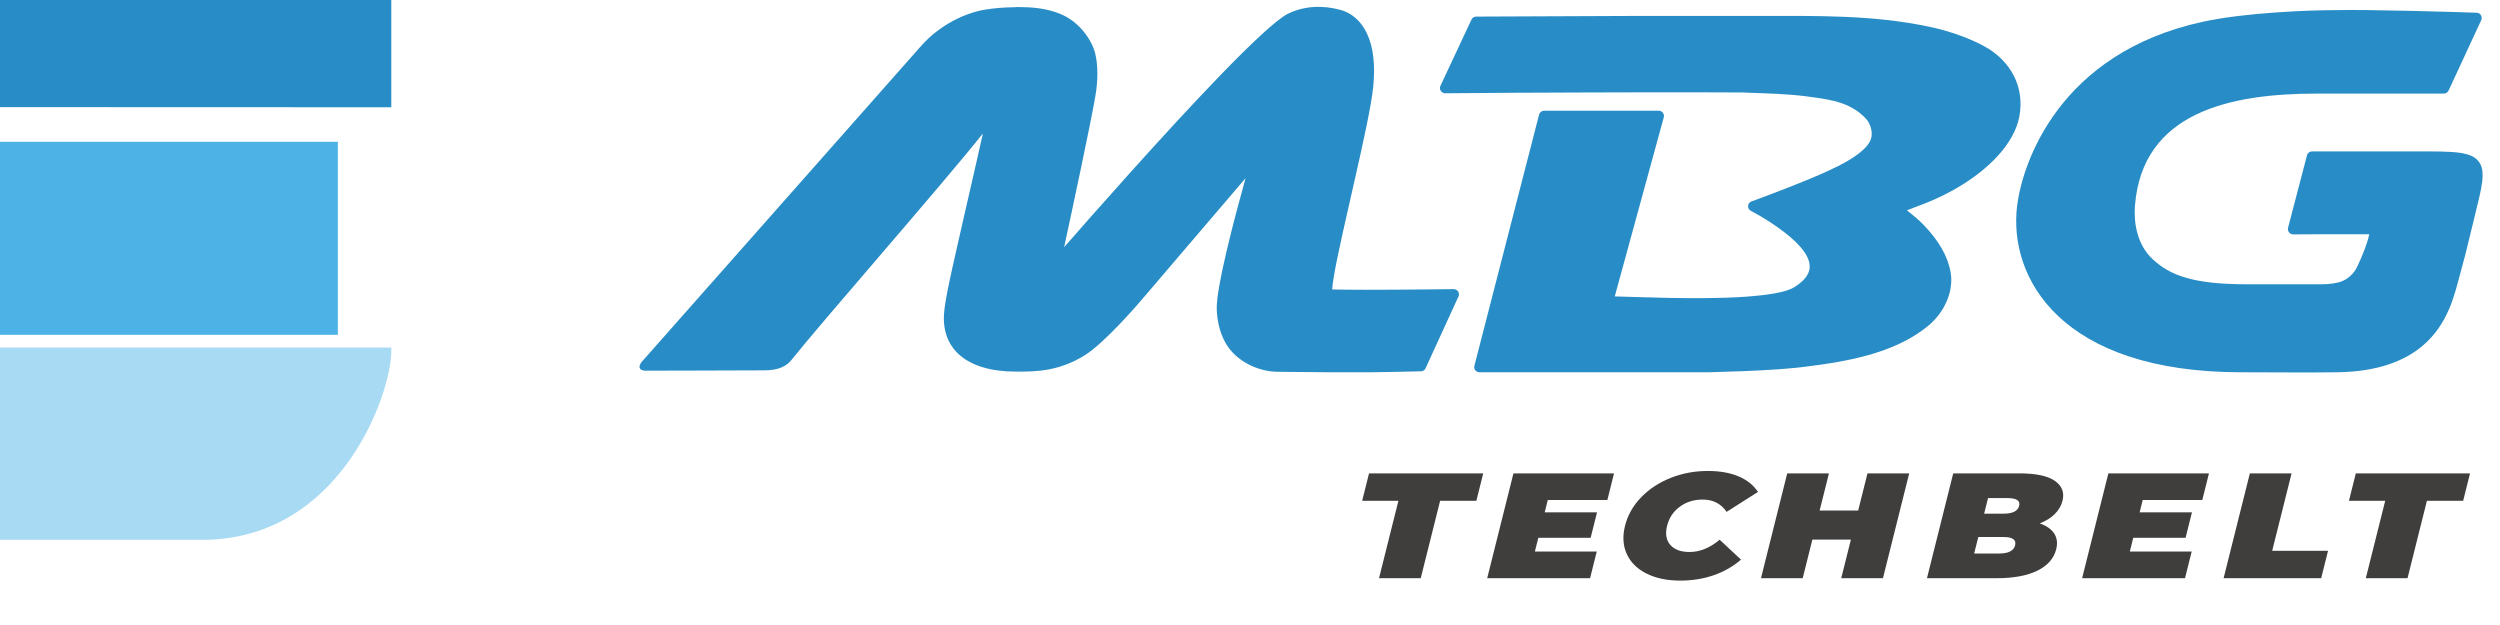
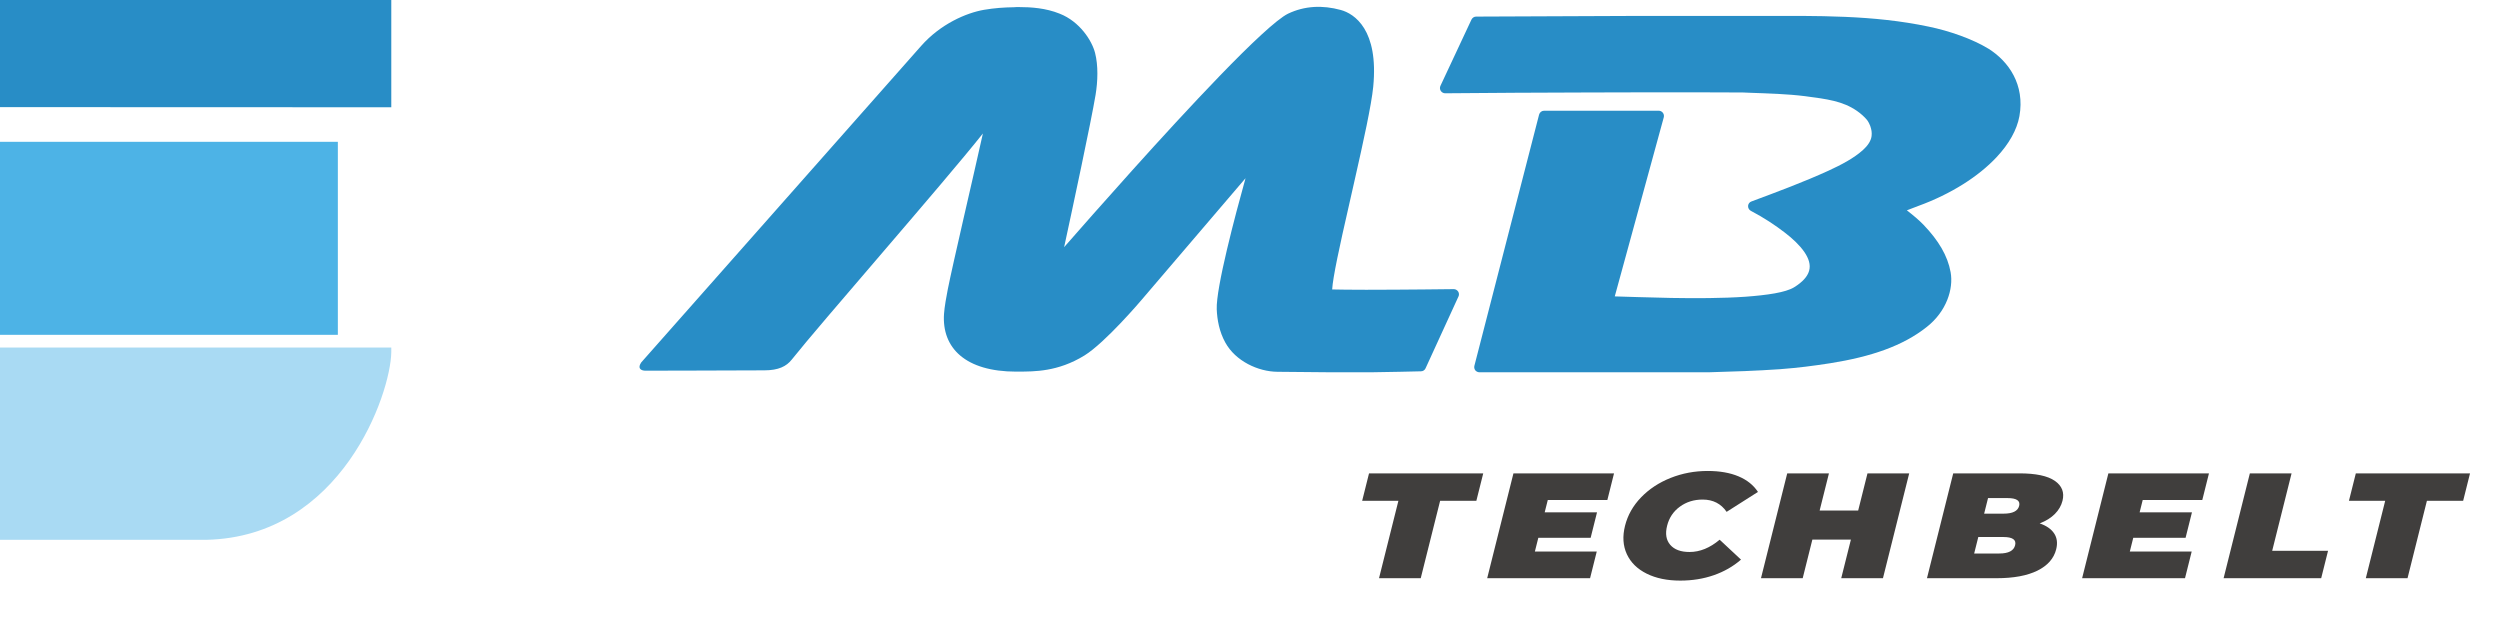
<svg xmlns="http://www.w3.org/2000/svg" width="100%" height="100%" viewBox="0 0 584 146" version="1.1" xml:space="preserve" style="fill-rule:evenodd;clip-rule:evenodd;stroke-linejoin:round;stroke-miterlimit:2;">
  <g transform="matrix(1,0,0,1,-3332.81,-2533.86)">
    <g transform="matrix(0.377,0,0,0.377,2990.02,2139.25)">
      <g transform="matrix(1.525,0,0,1.525,-118954,-89278.2)">
        <g>
          <g transform="matrix(0.656,0,0,0.656,77980.6,50543.8)">
-             <path d="M1766.36,13470.9L1766.36,13470.9C1750.72,13470.8 1750.44,13470.8 1733.65,13470.6C1721.79,13470.5 1707.72,13464 1701.41,13452.5C1697.68,13445.8 1696.34,13438.3 1696.09,13431.9C1695.57,13418.7 1707.49,13373.8 1713.92,13350.7C1713.92,13350.7 1649.24,13426.4 1649.25,13426.4C1649.25,13426.4 1627.1,13452.5 1614.15,13460.5C1597.57,13470.7 1582.97,13470.4 1573.32,13470.5L1571.89,13470.5C1540.63,13470.5 1525.73,13456 1527.17,13434.7C1527.46,13430.4 1528.68,13423.7 1529.49,13419.6C1532.65,13403.6 1545.39,13349.5 1551.25,13323C1526.38,13354.3 1450.77,13440.5 1432.82,13463.1C1429.57,13467.2 1424.67,13469.7 1415.9,13469.7C1377.17,13469.9 1342.16,13469.9 1342.16,13469.9C1342.16,13469.9 1339.69,13470 1338.81,13468.5C1337.94,13467 1339.72,13464.7 1339.72,13464.7C1339.72,13464.7 1340.18,13464.2 1512.97,13268.8C1525.07,13255.1 1541.02,13248.3 1551.93,13246.4C1558.49,13245.3 1564.14,13244.9 1570.48,13244.8C1571.45,13244.7 1572.46,13244.7 1573.5,13244.7C1581.02,13244.7 1590.22,13245.3 1598.84,13248.8C1611.27,13253.7 1618.79,13265.5 1620.73,13273.1C1622.74,13280.9 1622.43,13290.7 1621.04,13299.1C1618.25,13315.8 1606.8,13369.2 1601.57,13393.4C1619.52,13372.9 1663.64,13322.8 1697.86,13287.4C1717.08,13267.5 1733.31,13252.2 1740.24,13248.8C1750.52,13243.9 1761.59,13243.4 1772.92,13246.5C1781.34,13248.8 1796.49,13258.7 1793.01,13294.1C1790.81,13316.6 1772.98,13385.2 1768.53,13412.1C1768.02,13415.2 1767.69,13417.7 1767.6,13419.5L1767.59,13419.6C1771.38,13419.7 1779.29,13419.8 1788.6,13419.8C1811.59,13419.8 1842.92,13419.4 1842.92,13419.4C1844.01,13419.4 1845.02,13420 1845.62,13420.9C1846.21,13421.8 1846.29,13423 1845.84,13423.9L1825.4,13468.5C1824.89,13469.6 1823.79,13470.3 1822.57,13470.3C1822.57,13470.3 1797.55,13470.9 1791.93,13470.9C1779.8,13470.9 1772.35,13470.9 1766.36,13470.9Z" style="fill:rgb(40,141,198);" />
+             <path d="M1766.36,13470.9C1750.72,13470.8 1750.44,13470.8 1733.65,13470.6C1721.79,13470.5 1707.72,13464 1701.41,13452.5C1697.68,13445.8 1696.34,13438.3 1696.09,13431.9C1695.57,13418.7 1707.49,13373.8 1713.92,13350.7C1713.92,13350.7 1649.24,13426.4 1649.25,13426.4C1649.25,13426.4 1627.1,13452.5 1614.15,13460.5C1597.57,13470.7 1582.97,13470.4 1573.32,13470.5L1571.89,13470.5C1540.63,13470.5 1525.73,13456 1527.17,13434.7C1527.46,13430.4 1528.68,13423.7 1529.49,13419.6C1532.65,13403.6 1545.39,13349.5 1551.25,13323C1526.38,13354.3 1450.77,13440.5 1432.82,13463.1C1429.57,13467.2 1424.67,13469.7 1415.9,13469.7C1377.17,13469.9 1342.16,13469.9 1342.16,13469.9C1342.16,13469.9 1339.69,13470 1338.81,13468.5C1337.94,13467 1339.72,13464.7 1339.72,13464.7C1339.72,13464.7 1340.18,13464.2 1512.97,13268.8C1525.07,13255.1 1541.02,13248.3 1551.93,13246.4C1558.49,13245.3 1564.14,13244.9 1570.48,13244.8C1571.45,13244.7 1572.46,13244.7 1573.5,13244.7C1581.02,13244.7 1590.22,13245.3 1598.84,13248.8C1611.27,13253.7 1618.79,13265.5 1620.73,13273.1C1622.74,13280.9 1622.43,13290.7 1621.04,13299.1C1618.25,13315.8 1606.8,13369.2 1601.57,13393.4C1619.52,13372.9 1663.64,13322.8 1697.86,13287.4C1717.08,13267.5 1733.31,13252.2 1740.24,13248.8C1750.52,13243.9 1761.59,13243.4 1772.92,13246.5C1781.34,13248.8 1796.49,13258.7 1793.01,13294.1C1790.81,13316.6 1772.98,13385.2 1768.53,13412.1C1768.02,13415.2 1767.69,13417.7 1767.6,13419.5L1767.59,13419.6C1771.38,13419.7 1779.29,13419.8 1788.6,13419.8C1811.59,13419.8 1842.92,13419.4 1842.92,13419.4C1844.01,13419.4 1845.02,13420 1845.62,13420.9C1846.21,13421.8 1846.29,13423 1845.84,13423.9L1825.4,13468.5C1824.89,13469.6 1823.79,13470.3 1822.57,13470.3C1822.57,13470.3 1797.55,13470.9 1791.93,13470.9C1779.8,13470.9 1772.35,13470.9 1766.36,13470.9Z" style="fill:rgb(40,141,198);" />
          </g>
          <g transform="matrix(0.656,0,0,0.656,77980.6,50543.8)">
            <path d="M2123.54,13370.6C2125.79,13369.8 2125.95,13369.6 2130.57,13367.9C2150.93,13360.5 2167.93,13349.6 2179.08,13337.7C2186.8,13329.5 2191.73,13320.7 2193.25,13312.3C2196.74,13292.8 2186.59,13278.3 2174.1,13270.5C2164.3,13264.5 2149.76,13259.4 2137,13256.8C2102.74,13249.6 2068.83,13250.1 2030.42,13250.2C2004.13,13250.2 1977.79,13250.2 1951.5,13250.2C1918.08,13250.3 1890.11,13250.5 1856.71,13250.6C1855.48,13250.6 1854.36,13251.4 1853.84,13252.5L1834.64,13293.5C1834.18,13294.5 1834.26,13295.7 1834.85,13296.6C1835.44,13297.5 1836.46,13298.1 1837.55,13298.1C1866.51,13297.9 1895.76,13297.6 1924.76,13297.6C1947.56,13297.5 1970.39,13297.5 1993.23,13297.5C2002.81,13297.5 2012.4,13297.6 2021.99,13297.6C2025.68,13297.7 2023.11,13297.7 2026.83,13297.8C2037.6,13298.2 2049.54,13298.5 2060.56,13299.9C2074.18,13301.7 2083.77,13302.9 2092.62,13309C2095.06,13310.7 2097.27,13312.7 2098.85,13314.6C2099.57,13315.5 2100.56,13317.4 2100.85,13318.3C2101.63,13320.6 2101.95,13322.3 2101.69,13324.6C2101.32,13327.7 2099.15,13330.7 2096.38,13333.2C2090.73,13338.3 2083.13,13342.3 2074.87,13346.1C2059.77,13353 2043.66,13359 2027.27,13365.1C2026.09,13365.5 2025.28,13366.6 2025.19,13367.8C2025.11,13369.1 2025.77,13370.3 2026.89,13370.9C2035.1,13375.2 2042.12,13379.9 2047.96,13384.4C2052.69,13388 2057.17,13392.2 2060.12,13396.5C2062.67,13400.3 2064.1,13404.2 2062.98,13408.1C2061.97,13411.6 2059,13415 2053.63,13418.3C2048.34,13421.5 2037.09,13423.1 2023.7,13424.1C1994.9,13426.1 1956.52,13424.2 1942.62,13423.9C1942.62,13423.9 1972.97,13313 1972.97,13313C1973.23,13312 1973.03,13311 1972.43,13310.2C1971.83,13309.4 1970.89,13308.9 1969.9,13308.9L1898.84,13308.9C1897.38,13308.9 1896.12,13309.9 1895.75,13311.3L1855.67,13466.9C1855.43,13467.9 1855.64,13468.9 1856.24,13469.7C1856.84,13470.4 1857.77,13470.9 1858.76,13470.9L2000.88,13470.9C2000.91,13470.9 2000.94,13470.9 2000.97,13470.9C2015.94,13470.5 2030.25,13470 2044.88,13469C2056.54,13468.1 2065.07,13467 2076.06,13465.3C2101.26,13461.3 2121.09,13454.6 2135.9,13442.8C2148.09,13433.2 2152.51,13419.3 2150.64,13408.9C2148.81,13398.7 2143.09,13389.2 2133.99,13379.7C2130.83,13376.4 2127.5,13373.7 2123.54,13370.6Z" style="fill:rgb(40,141,198);" />
          </g>
          <g transform="matrix(0.656,0,0,0.656,77980.6,50543.8)">
-             <path d="M2388.58,13246.6C2373.67,13246.6 2333.43,13248 2306.86,13253.8C2217.37,13273.2 2195.03,13341.9 2191.84,13367.7C2186.32,13412.3 2218.68,13470.9 2330.64,13470.9C2364.8,13470.9 2364.83,13471.2 2389.3,13470.9C2415.29,13470.7 2431.89,13463.8 2442.83,13454.6C2459.24,13440.9 2462.99,13421.6 2466.11,13410.4C2469.21,13399.2 2468.99,13400.1 2474.53,13377.2C2477.16,13366.3 2479.26,13358.4 2479.94,13352.6C2480.47,13348 2480.08,13344.6 2478.75,13342C2477.28,13339.1 2474.72,13337.1 2470.48,13335.9C2465.51,13334.4 2457.78,13334.1 2446.32,13334.1L2374.51,13334.1C2373.04,13334.1 2371.75,13335 2371.38,13336.5L2359.64,13381.4C2359.38,13382.4 2359.6,13383.4 2360.21,13384.2C2360.83,13385 2361.78,13385.5 2362.78,13385.5C2362.78,13385.5 2396.93,13385.3 2409.93,13385.4C2408.47,13392.6 2403.79,13402.7 2403.33,13403.6C2403.18,13403.9 2403.05,13404.2 2402.94,13404.5C2400.75,13409.9 2396.14,13413.7 2391.69,13415C2385.8,13416.6 2379.98,13416.4 2377.41,13416.4L2334.29,13416.4C2300.6,13416.4 2286.48,13410.8 2275.82,13400.9C2266.19,13392 2263.98,13378.4 2264.81,13367.8C2269.36,13309.5 2324.21,13298.3 2377.41,13298.3C2377.41,13298.3 2456.15,13298.3 2456.15,13298.3C2457.41,13298.3 2458.55,13297.5 2459.08,13296.4C2459.08,13296.4 2479.29,13252.8 2479.29,13252.8C2479.74,13251.8 2479.67,13250.6 2479.1,13249.7C2478.53,13248.8 2477.54,13248.2 2476.46,13248.2C2464.74,13247.8 2410.43,13246.1 2388.58,13246.6Z" style="fill:rgb(40,141,198);" />
-           </g>
+             </g>
        </g>
        <g transform="matrix(1.019,0,-0.018,1.019,-424.493,-1127.72)">
          <g transform="matrix(4.167,0,0,4.167,77863.4,57869.9)">
            <path d="M310.516,374.741L307.048,374.741L307.658,372.118L318.586,372.118L317.975,374.741L314.508,374.741L312.783,382.15L308.791,382.15L310.516,374.741Z" style="fill:rgb(64,62,61);fill-rule:nonzero;" />
          </g>
          <g transform="matrix(4.167,0,0,4.167,77863.4,57869.9)">
            <path d="M329.581,379.599L328.987,382.15L319.142,382.15L321.477,372.118L331.102,372.118L330.508,374.669L324.808,374.669L324.534,375.844L329.541,375.844L328.974,378.281L323.967,378.281L323.66,379.599L329.581,379.599Z" style="fill:rgb(64,62,61);fill-rule:nonzero;" />
          </g>
          <g transform="matrix(4.167,0,0,4.167,77863.4,57869.9)">
            <path d="M337.62,382.379C336.368,382.379 335.292,382.157 334.392,381.712C333.491,381.268 332.849,380.647 332.465,379.849C332.082,379.051 332.008,378.146 332.243,377.133C332.479,376.12 332.974,375.215 333.729,374.417C334.485,373.619 335.416,372.998 336.523,372.554C337.63,372.11 338.809,371.888 340.061,371.888C341.211,371.888 342.197,372.06 343.02,372.404C343.842,372.748 344.47,373.244 344.906,373.894L341.942,375.8C341.391,375.017 340.619,374.625 339.627,374.625C338.792,374.625 338.069,374.852 337.456,375.306C336.842,375.76 336.447,376.369 336.269,377.133C336.091,377.898 336.203,378.507 336.605,378.961C337.007,379.414 337.625,379.641 338.46,379.641C339.452,379.641 340.406,379.25 341.321,378.466L343.398,380.372C342.66,381.022 341.801,381.519 340.818,381.863C339.836,382.207 338.77,382.379 337.62,382.379Z" style="fill:rgb(64,62,61);fill-rule:nonzero;" />
          </g>
          <g transform="matrix(4.167,0,0,4.167,77863.4,57869.9)">
            <path d="M359.347,372.118L357.013,382.15L353.02,382.15L353.881,378.453L350.193,378.453L349.333,382.15L345.341,382.15L347.675,372.118L351.667,372.118L350.84,375.672L354.528,375.672L355.355,372.118L359.347,372.118Z" style="fill:rgb(64,62,61);fill-rule:nonzero;" />
          </g>
          <g transform="matrix(4.167,0,0,4.167,77863.4,57869.9)">
            <path d="M371.918,376.905C372.566,377.125 373.033,377.445 373.318,377.865C373.604,378.286 373.678,378.792 373.54,379.384C373.335,380.263 372.748,380.944 371.779,381.427C370.81,381.909 369.513,382.15 367.889,382.15L361.224,382.15L363.559,372.118L369.885,372.118C371.464,372.118 372.601,372.357 373.296,372.835C373.991,373.312 374.247,373.948 374.062,374.741C373.953,375.209 373.717,375.629 373.354,376.002C372.991,376.375 372.512,376.676 371.918,376.905ZM366.933,374.483L366.586,375.973L368.447,375.973C369.315,375.973 369.807,375.725 369.923,375.228C370.039,374.731 369.662,374.483 368.794,374.483L366.933,374.483ZM368.101,379.786C368.981,379.786 369.482,379.523 369.604,378.997C369.726,378.472 369.348,378.209 368.468,378.209L366.066,378.209L365.699,379.786L368.101,379.786Z" style="fill:rgb(64,62,61);fill-rule:nonzero;" />
          </g>
          <g transform="matrix(4.167,0,0,4.167,77863.4,57869.9)">
            <path d="M386.51,379.599L385.916,382.15L376.071,382.15L378.406,372.118L388.031,372.118L387.437,374.669L381.736,374.669L381.463,375.844L386.47,375.844L385.903,378.281L380.896,378.281L380.589,379.599L386.51,379.599Z" style="fill:rgb(64,62,61);fill-rule:nonzero;" />
          </g>
          <g transform="matrix(4.167,0,0,4.167,77863.4,57869.9)">
            <path d="M391.944,372.118L395.936,372.118L394.212,379.528L399.557,379.528L398.947,382.15L389.609,382.15L391.944,372.118Z" style="fill:rgb(64,62,61);fill-rule:nonzero;" />
          </g>
          <g transform="matrix(4.167,0,0,4.167,77863.4,57869.9)">
            <path d="M404.941,374.741L401.473,374.741L402.084,372.118L413.011,372.118L412.401,374.741L408.933,374.741L407.209,382.15L403.217,382.15L404.941,374.741Z" style="fill:rgb(64,62,61);fill-rule:nonzero;" />
          </g>
        </g>
        <g transform="matrix(0.938,0,0,0.896,4866.31,6134.66)">
          <g transform="matrix(4.167,0,0,4.224,77874.8,58783)">
            <path d="M196.955,170.306C211.014,169.977 216.118,154.631 216.18,150.157C216.187,149.661 216.18,149.661 216.18,149.661L167.388,149.661L167.388,170.306L196.955,170.306Z" style="fill:rgb(169,218,243);" />
          </g>
          <g transform="matrix(1.009,0,0,1.145,-21081.2,-21179.4)">
            <rect x="98741.8" y="70306.8" width="201.383" height="76.442" style="fill:rgb(77,179,230);" />
          </g>
          <g transform="matrix(4.167,0,0,4.167,77874.8,58401.4)">
            <path d="M182.76,196.303C171.511,196.303 167.388,205.201 167.388,215.83L167.388,217.121L216.18,217.14L216.18,196.477L182.76,196.303Z" style="fill:rgb(40,141,198);" />
          </g>
        </g>
      </g>
    </g>
  </g>
</svg>